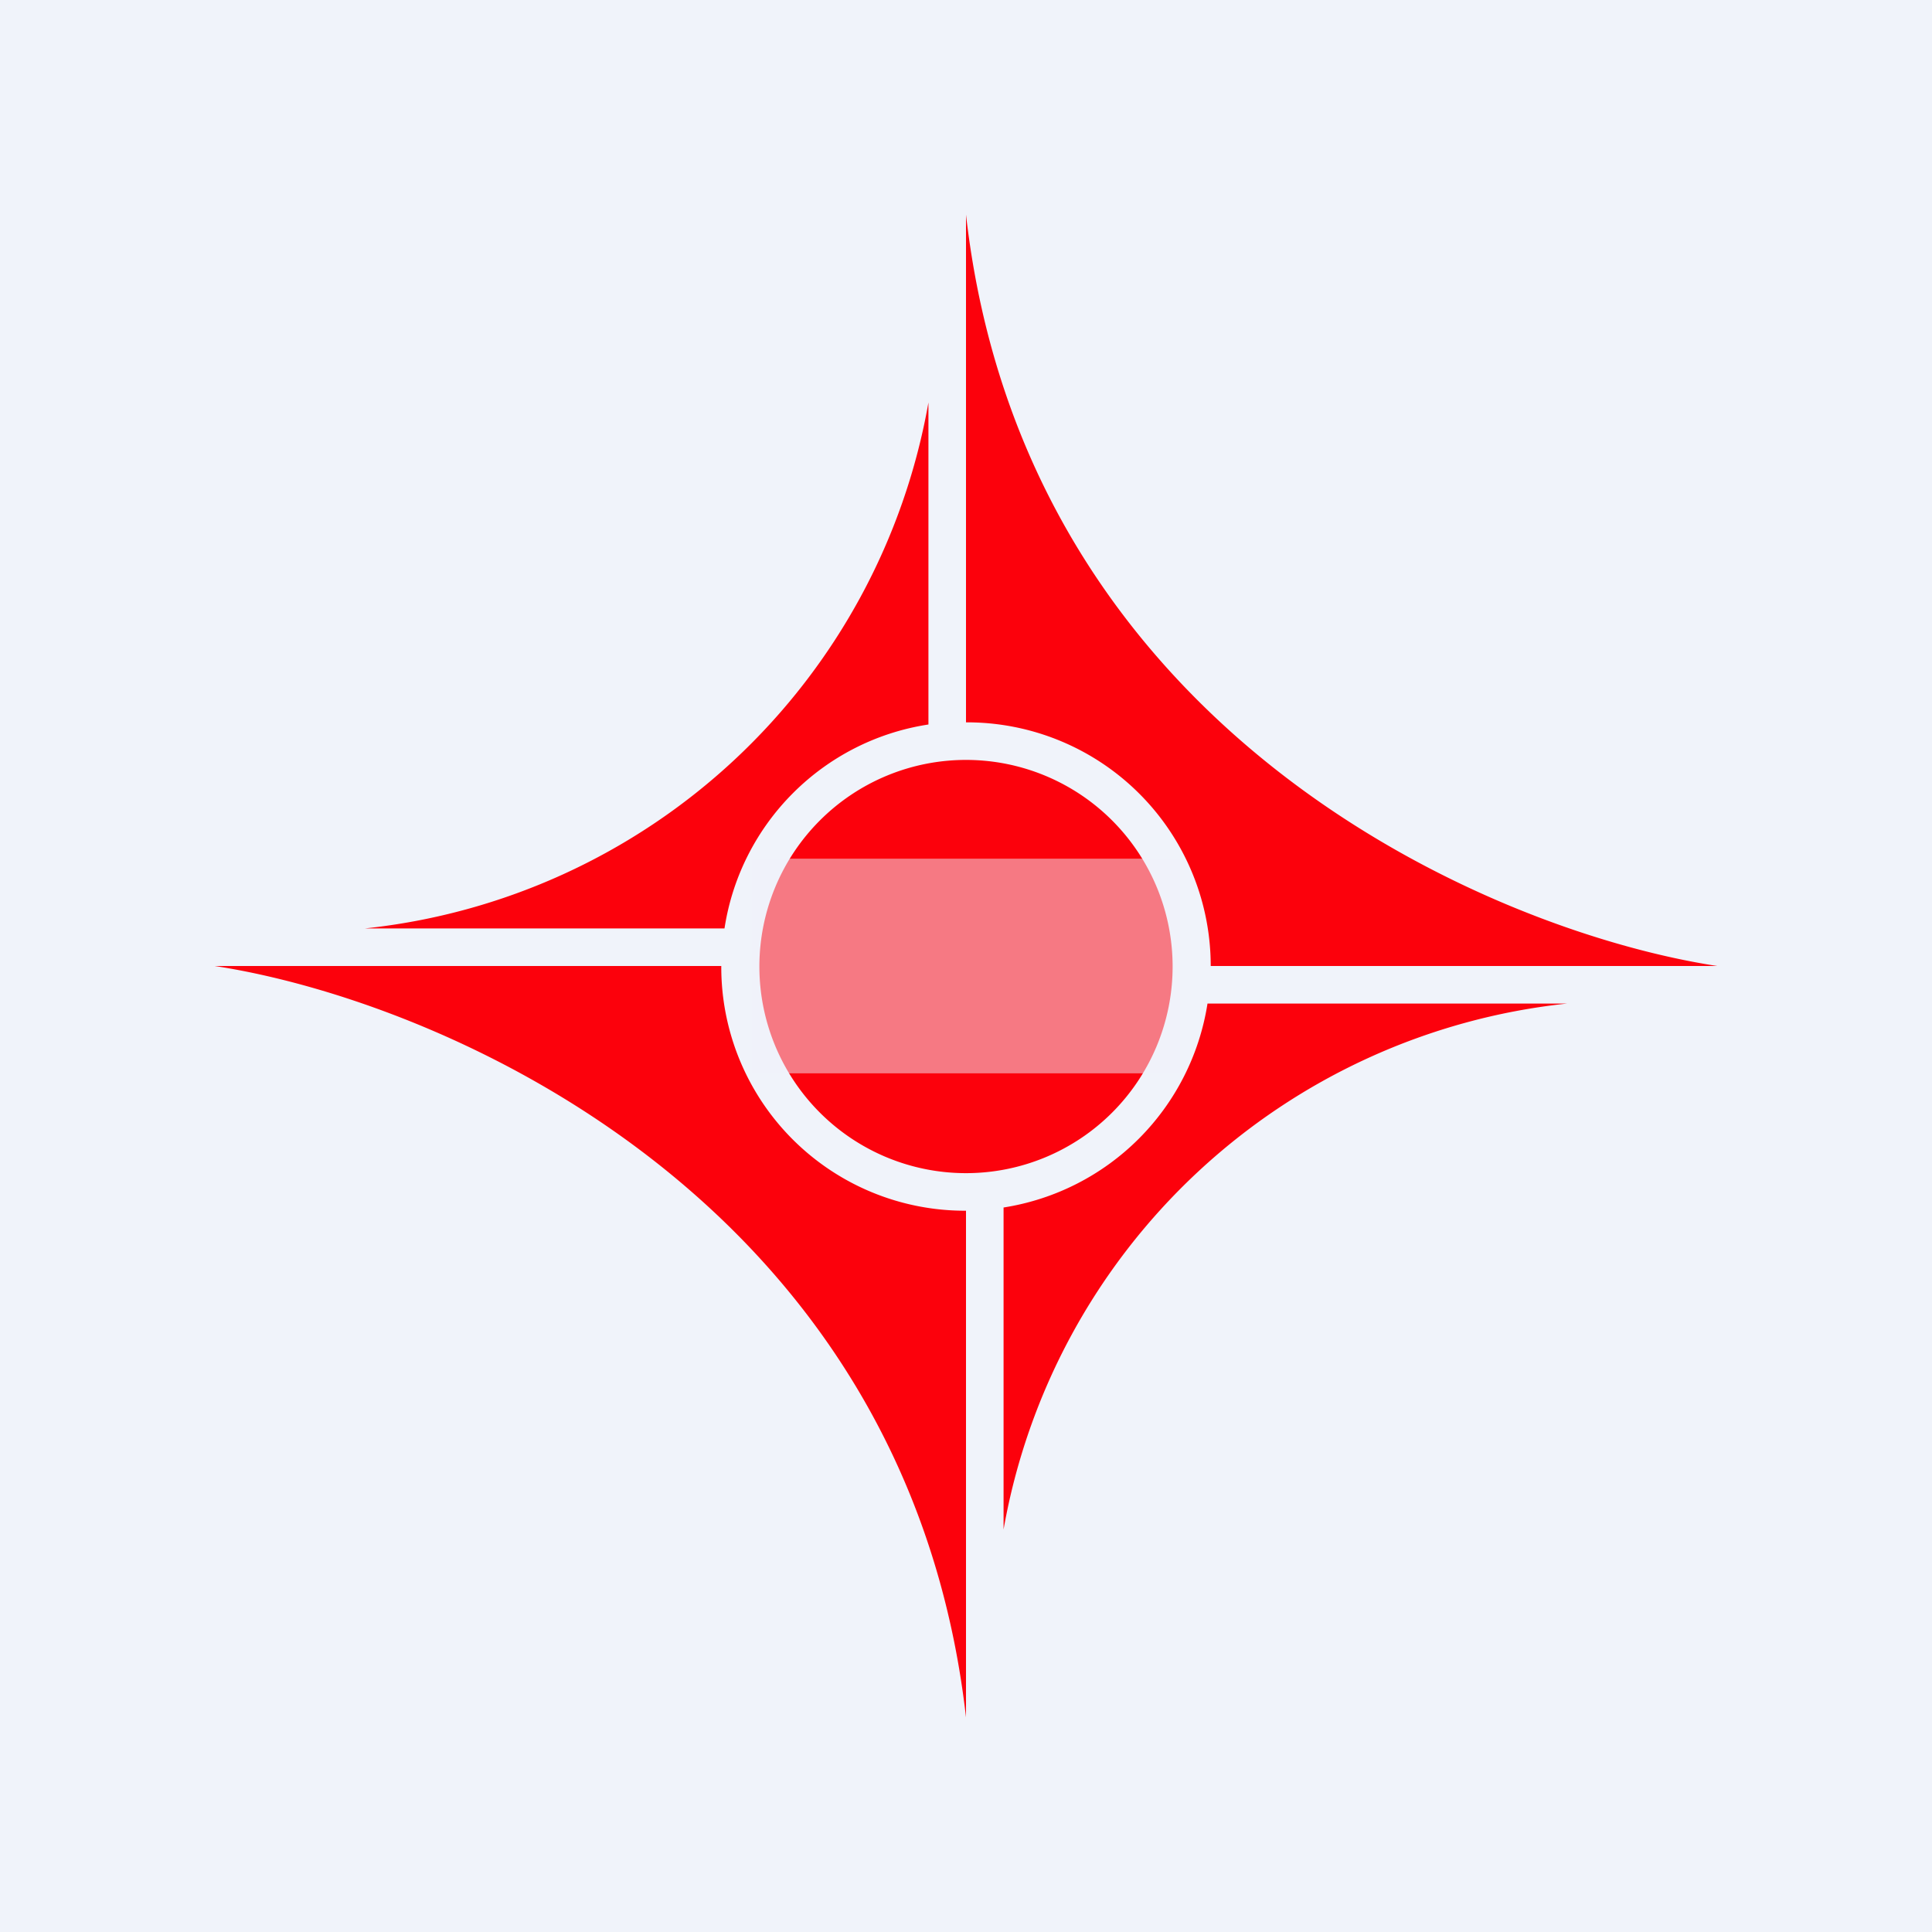
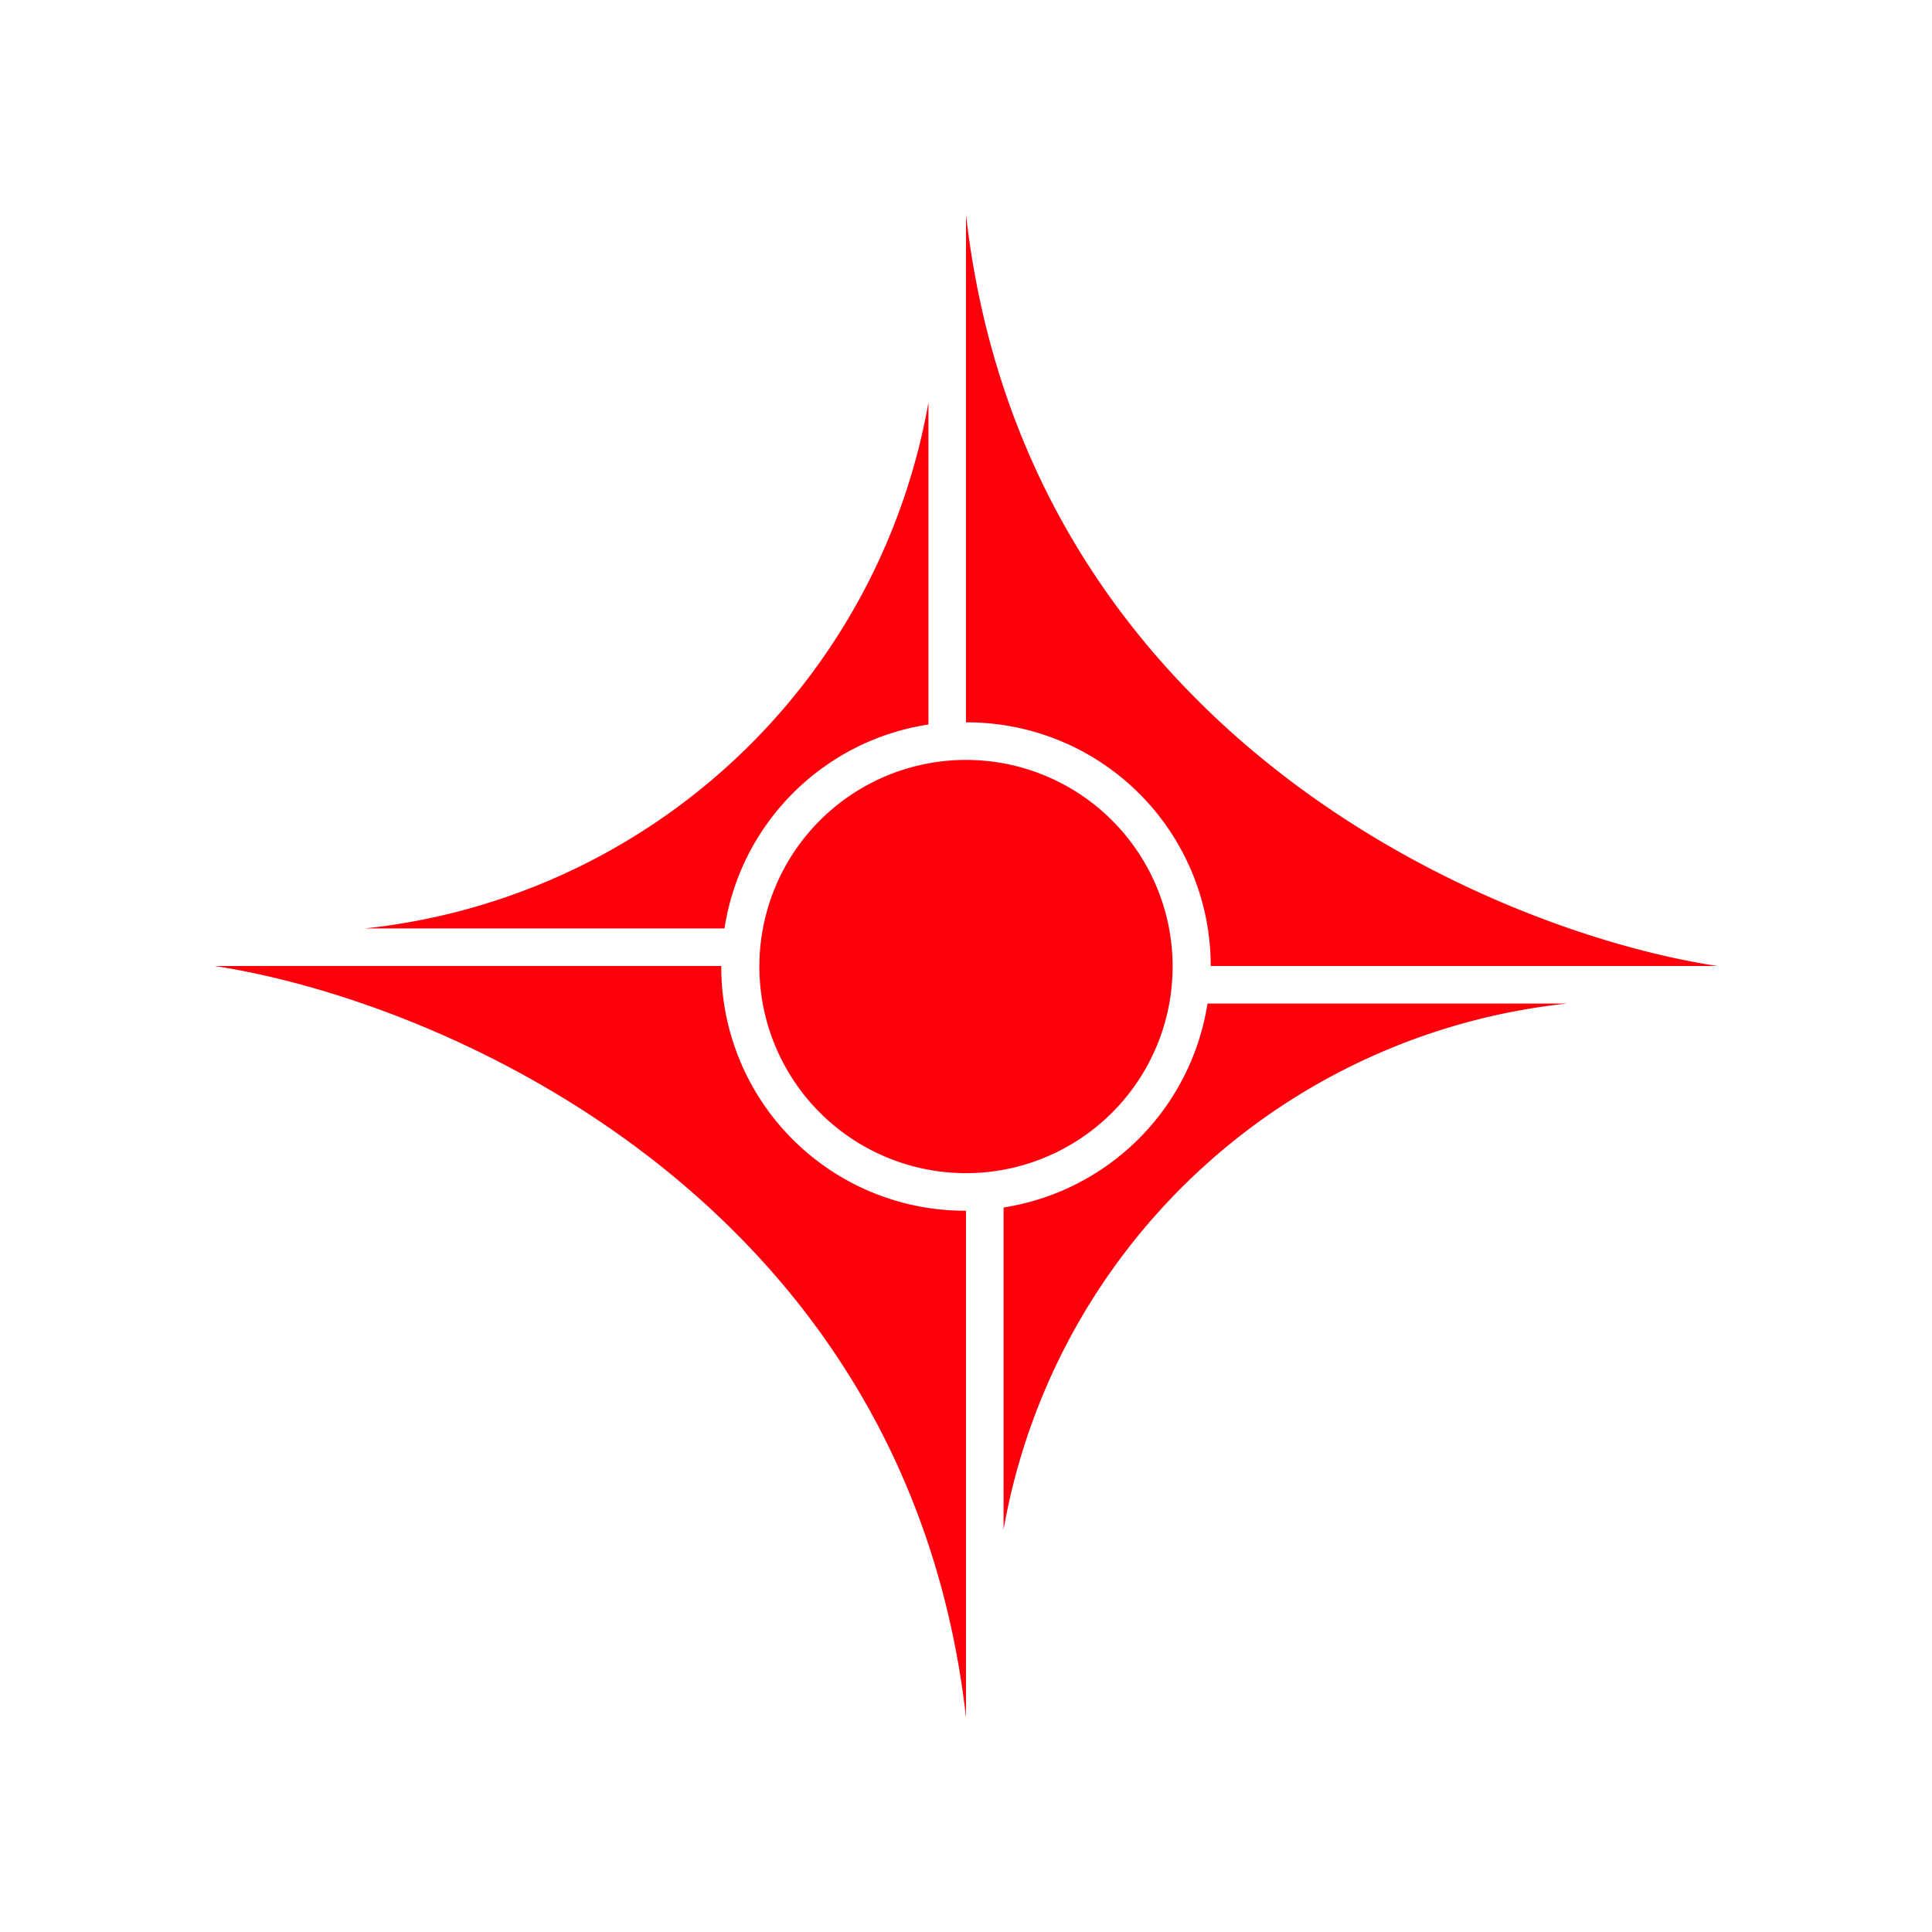
<svg xmlns="http://www.w3.org/2000/svg" width="18" height="18" viewBox="0 0 18 18">
-   <path fill="#F0F3FA" d="M0 0h18v18H0z" />
  <path d="M9 2v4.73A2.27 2.27 0 0 1 11.28 9H16c-2.1-.32-6.45-2.16-7-7ZM3.4 8.65h3.35c.15-.98.92-1.75 1.9-1.9v-3a5.97 5.97 0 0 1-5.25 4.9ZM2 9h4.72A2.27 2.27 0 0 0 9 11.28V16c-.55-4.84-4.9-6.68-7-7Zm7.35 5.25v-3a2.28 2.28 0 0 0 1.9-1.9h3.35a5.97 5.97 0 0 0-5.25 4.9ZM9 10.93a1.92 1.92 0 1 0 0-3.85 1.92 1.92 0 0 0 0 3.85Z" fill="#FC010C" />
-   <path opacity=".5" fill="#F0F3FA" d="M7 8h4v2H7z" />
</svg>